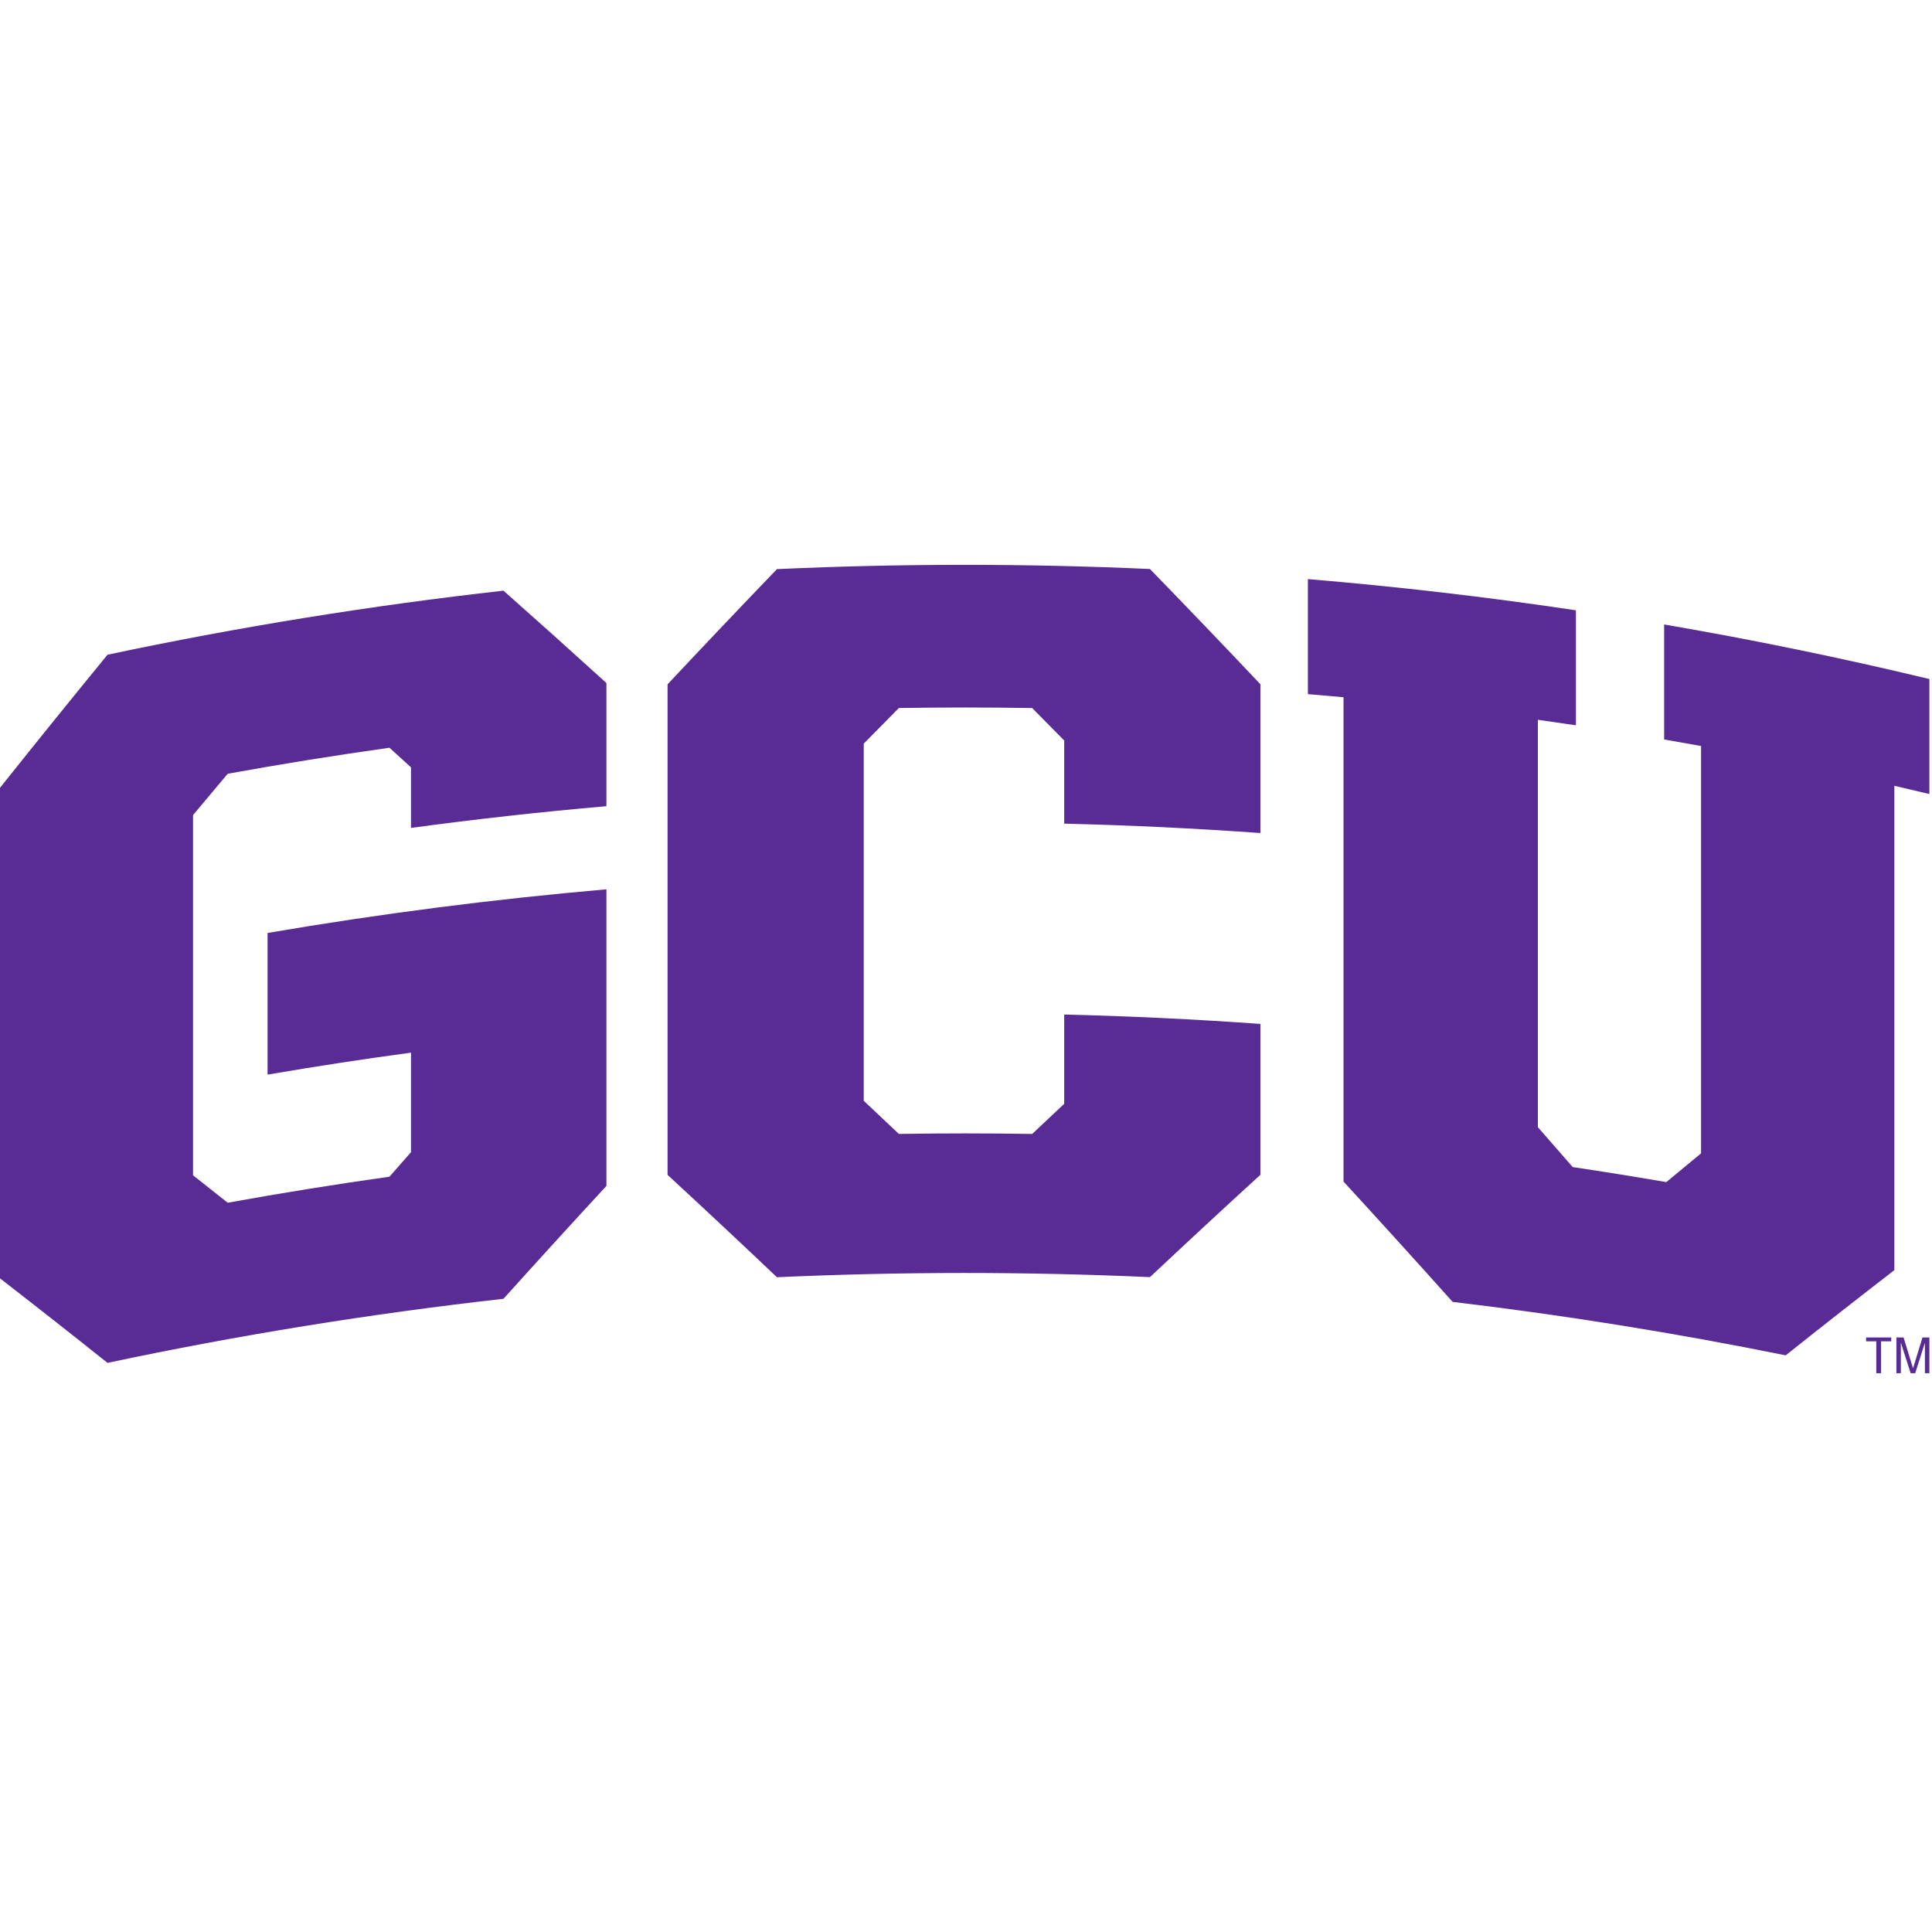
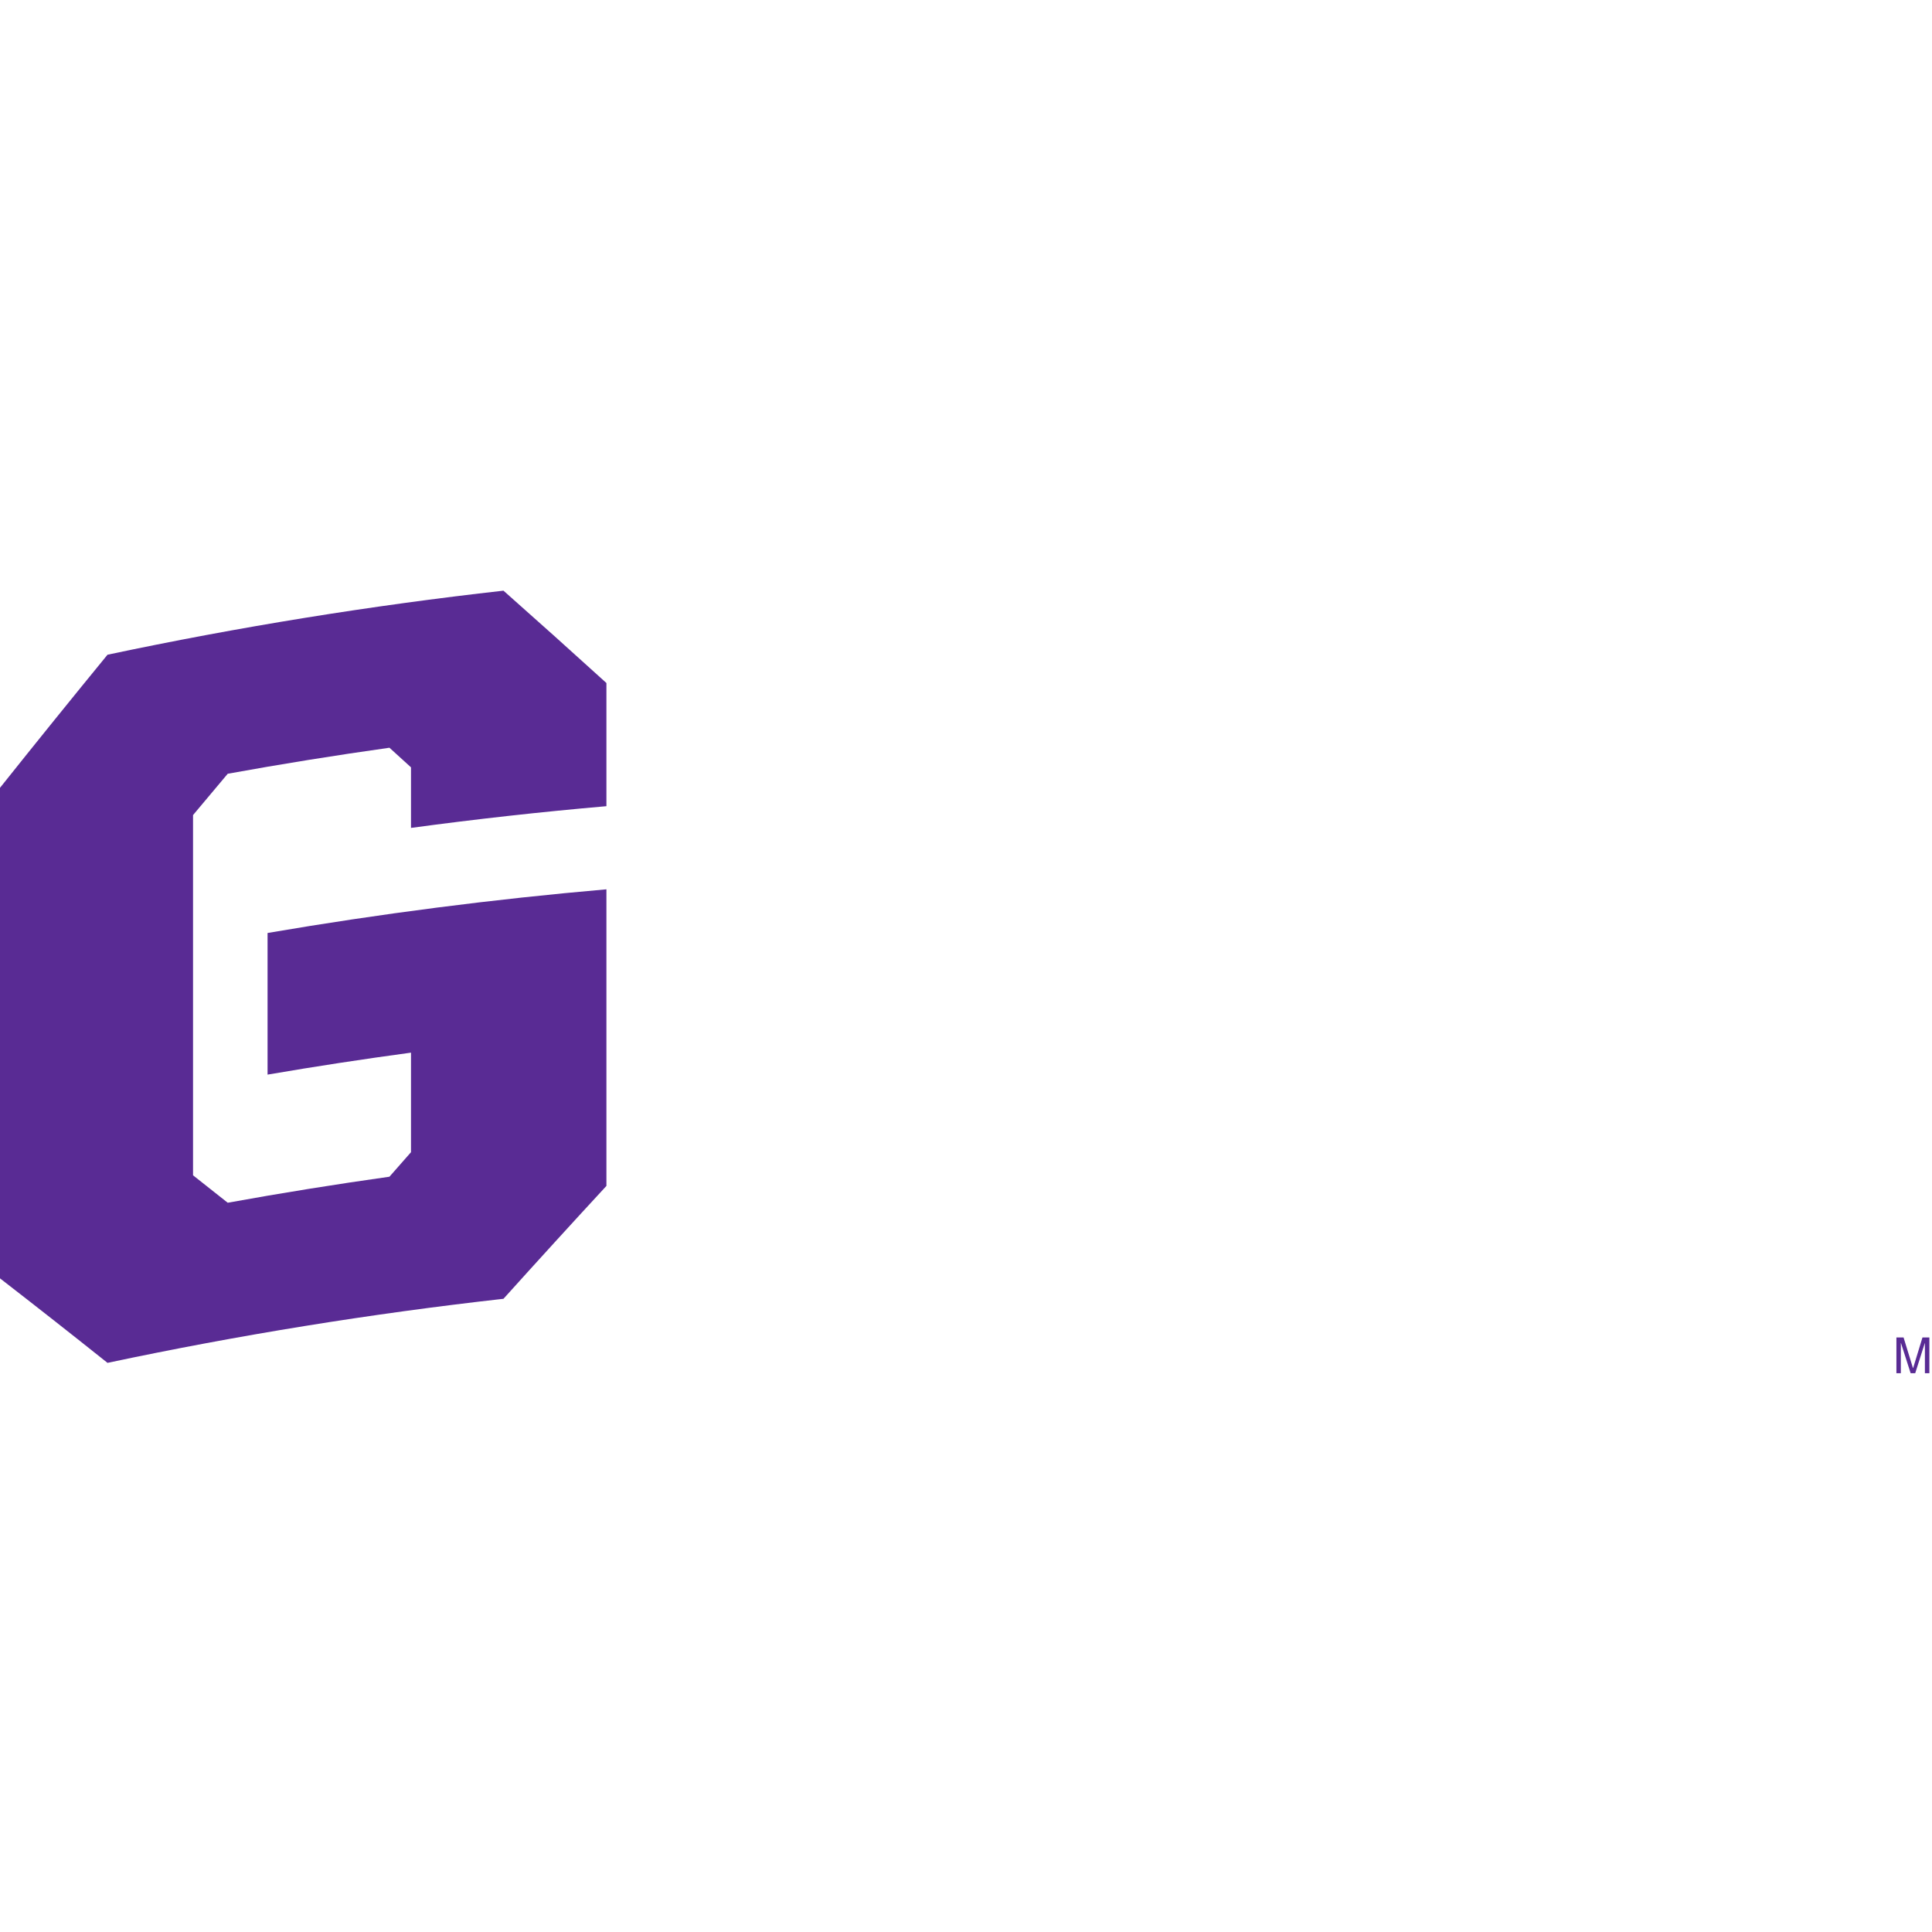
<svg xmlns="http://www.w3.org/2000/svg" width="200px" height="200px" viewBox="0 0 200 200" version="1.1">
  <title>grand-canyon</title>
  <desc>Created with Sketch.</desc>
  <g id="grand-canyon" stroke="none" stroke-width="1" fill="none" fill-rule="evenodd">
    <g id="grand-canyon_BGL" transform="translate(0, 0)" fill="#592B94">
      <g id="grand-canyon" transform="translate(0, 58)">
        <g id="g10" transform="translate(99.921, 42.232) scale(-1, 1) rotate(-180) translate(-99.921, -42.232) translate(0, 0.309)" fill-rule="nonzero">
          <g id="g12">
            <path d="M0,9.819 C0,26.746 0,43.674 0,60.601 C3.701,65.244 7.411,69.836 11.129,74.378 C24.703,77.256 38.383,79.467 52.119,81.009 C55.668,77.867 59.221,74.679 62.777,71.448 C62.777,67.198 62.777,62.948 62.777,58.699 C56.021,58.111 49.275,57.362 42.546,56.452 C42.546,58.541 42.546,60.631 42.546,62.72 C41.802,63.399 41.058,64.075 40.315,64.75 C34.722,63.964 29.14,63.066 23.574,62.057 C22.376,60.636 21.179,59.21 19.983,57.778 C19.983,45.348 19.983,32.918 19.983,20.488 C21.179,19.547 22.376,18.601 23.574,17.648 C29.14,18.658 34.722,19.555 40.315,20.342 C41.058,21.19 41.802,22.036 42.546,22.88 C42.546,26.316 42.546,29.751 42.546,33.186 C37.587,32.515 32.637,31.758 27.698,30.912 C27.698,35.799 27.698,40.686 27.698,45.573 C39.34,47.565 51.042,49.072 62.777,50.093 C62.777,39.859 62.777,29.625 62.777,19.39 C59.221,15.539 55.668,11.644 52.119,7.704 C38.383,6.161 24.703,3.951 11.129,1.072 C7.411,4.038 3.701,6.954 0,9.819" id="path14" />
-             <path d="M69.106,20.531 C69.106,37.459 69.106,54.386 69.106,71.313 C72.879,75.339 76.654,79.315 80.432,83.24 C93.296,83.826 106.179,83.83 119.043,83.252 C122.856,79.327 126.667,75.351 130.476,71.324 C130.476,66.189 130.476,61.054 130.476,55.919 C123.713,56.405 116.942,56.729 110.167,56.892 C110.167,59.761 110.167,62.629 110.167,65.497 C109.062,66.622 107.956,67.742 106.851,68.858 C102.252,68.933 97.651,68.934 93.051,68.861 C91.839,67.638 90.626,66.409 89.414,65.175 C89.414,52.851 89.414,40.527 89.414,28.203 C90.626,27.064 91.839,25.92 93.051,24.771 C97.651,24.844 102.252,24.844 106.851,24.769 C107.956,25.813 109.062,26.853 110.167,27.889 C110.167,30.97 110.167,34.05 110.167,37.131 C116.942,36.968 123.713,36.644 130.476,36.159 C130.476,30.953 130.476,25.747 130.476,20.542 C126.667,17.061 122.856,13.529 119.043,9.947 C106.179,10.524 93.296,10.52 80.432,9.936 C76.654,13.518 72.879,17.049 69.106,20.531" id="path16" />
-             <path d="M139.082,19.837 C139.082,36.55 139.082,53.263 139.082,69.976 C137.852,70.089 136.623,70.197 135.392,70.299 C135.392,74.268 135.392,78.236 135.392,82.205 C144.665,81.432 153.919,80.356 163.139,78.977 C163.139,75.008 163.139,71.041 163.139,67.072 C161.826,67.268 160.513,67.458 159.199,67.642 C159.199,53.585 159.199,39.528 159.199,25.471 C160.402,24.099 161.606,22.721 162.808,21.338 C166.042,20.857 169.272,20.339 172.496,19.783 C173.696,20.78 174.894,21.773 176.092,22.76 C176.092,36.817 176.092,50.873 176.092,64.93 C174.82,65.161 173.546,65.386 172.272,65.604 C172.272,69.573 172.272,73.541 172.272,77.51 C181.468,75.931 190.625,74.048 199.728,71.863 C199.728,67.894 199.728,63.926 199.728,59.957 C198.52,60.247 197.312,60.532 196.102,60.811 C196.102,44.098 196.102,27.385 196.102,10.672 C192.361,7.782 188.61,4.842 184.852,1.85 C173.421,4.167 161.919,6.012 150.375,7.384 C146.615,11.585 142.85,15.736 139.082,19.837" id="path18" />
-             <polyline id="path20" points="194.233 3.302 193.18 3.302 193.18 3.7 195.781 3.7 195.781 3.302 194.727 3.302 194.727 0 194.233 0 194.233 3.302" />
            <polyline id="path22" points="197.788 0 196.79 3.12 196.775 3.12 196.775 0 196.316 0 196.316 3.7 197.057 3.7 198.03 0.529 198.045 0.529 199.013 3.7 199.728 3.7 199.728 0 199.265 0 199.265 3.12 199.255 3.12 198.262 0 197.788 0" />
          </g>
        </g>
      </g>
    </g>
  </g>
</svg>